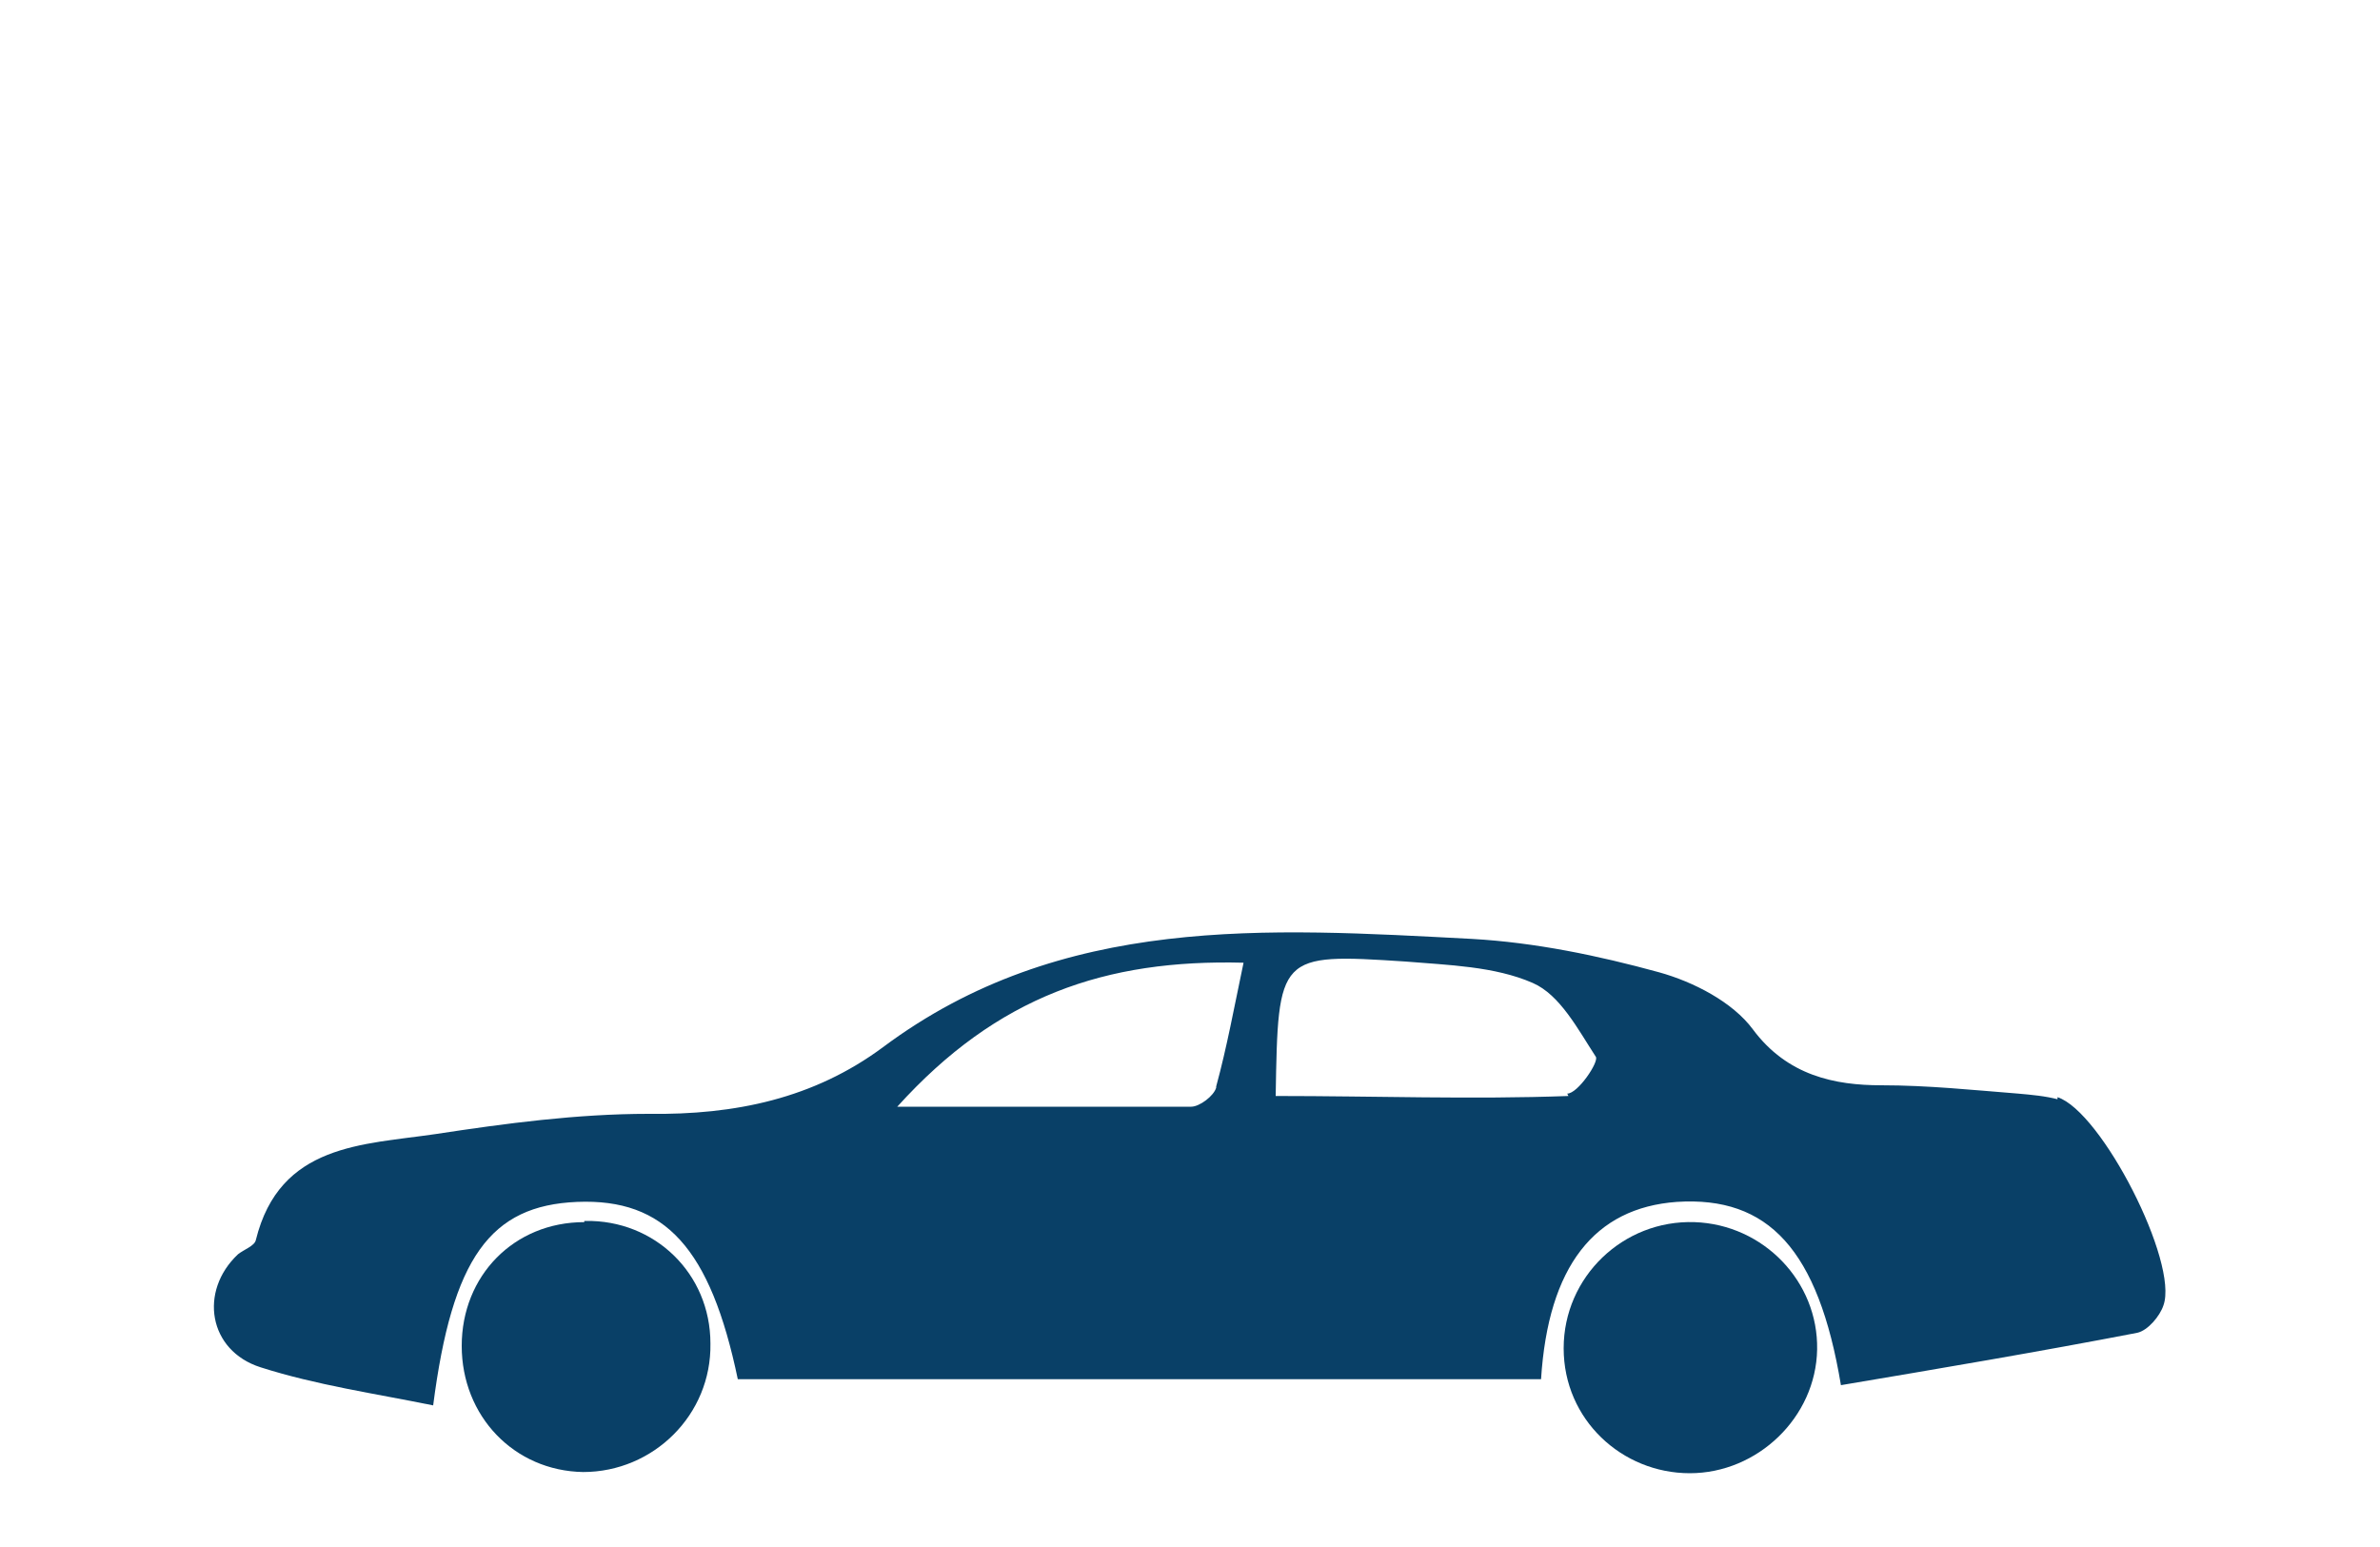
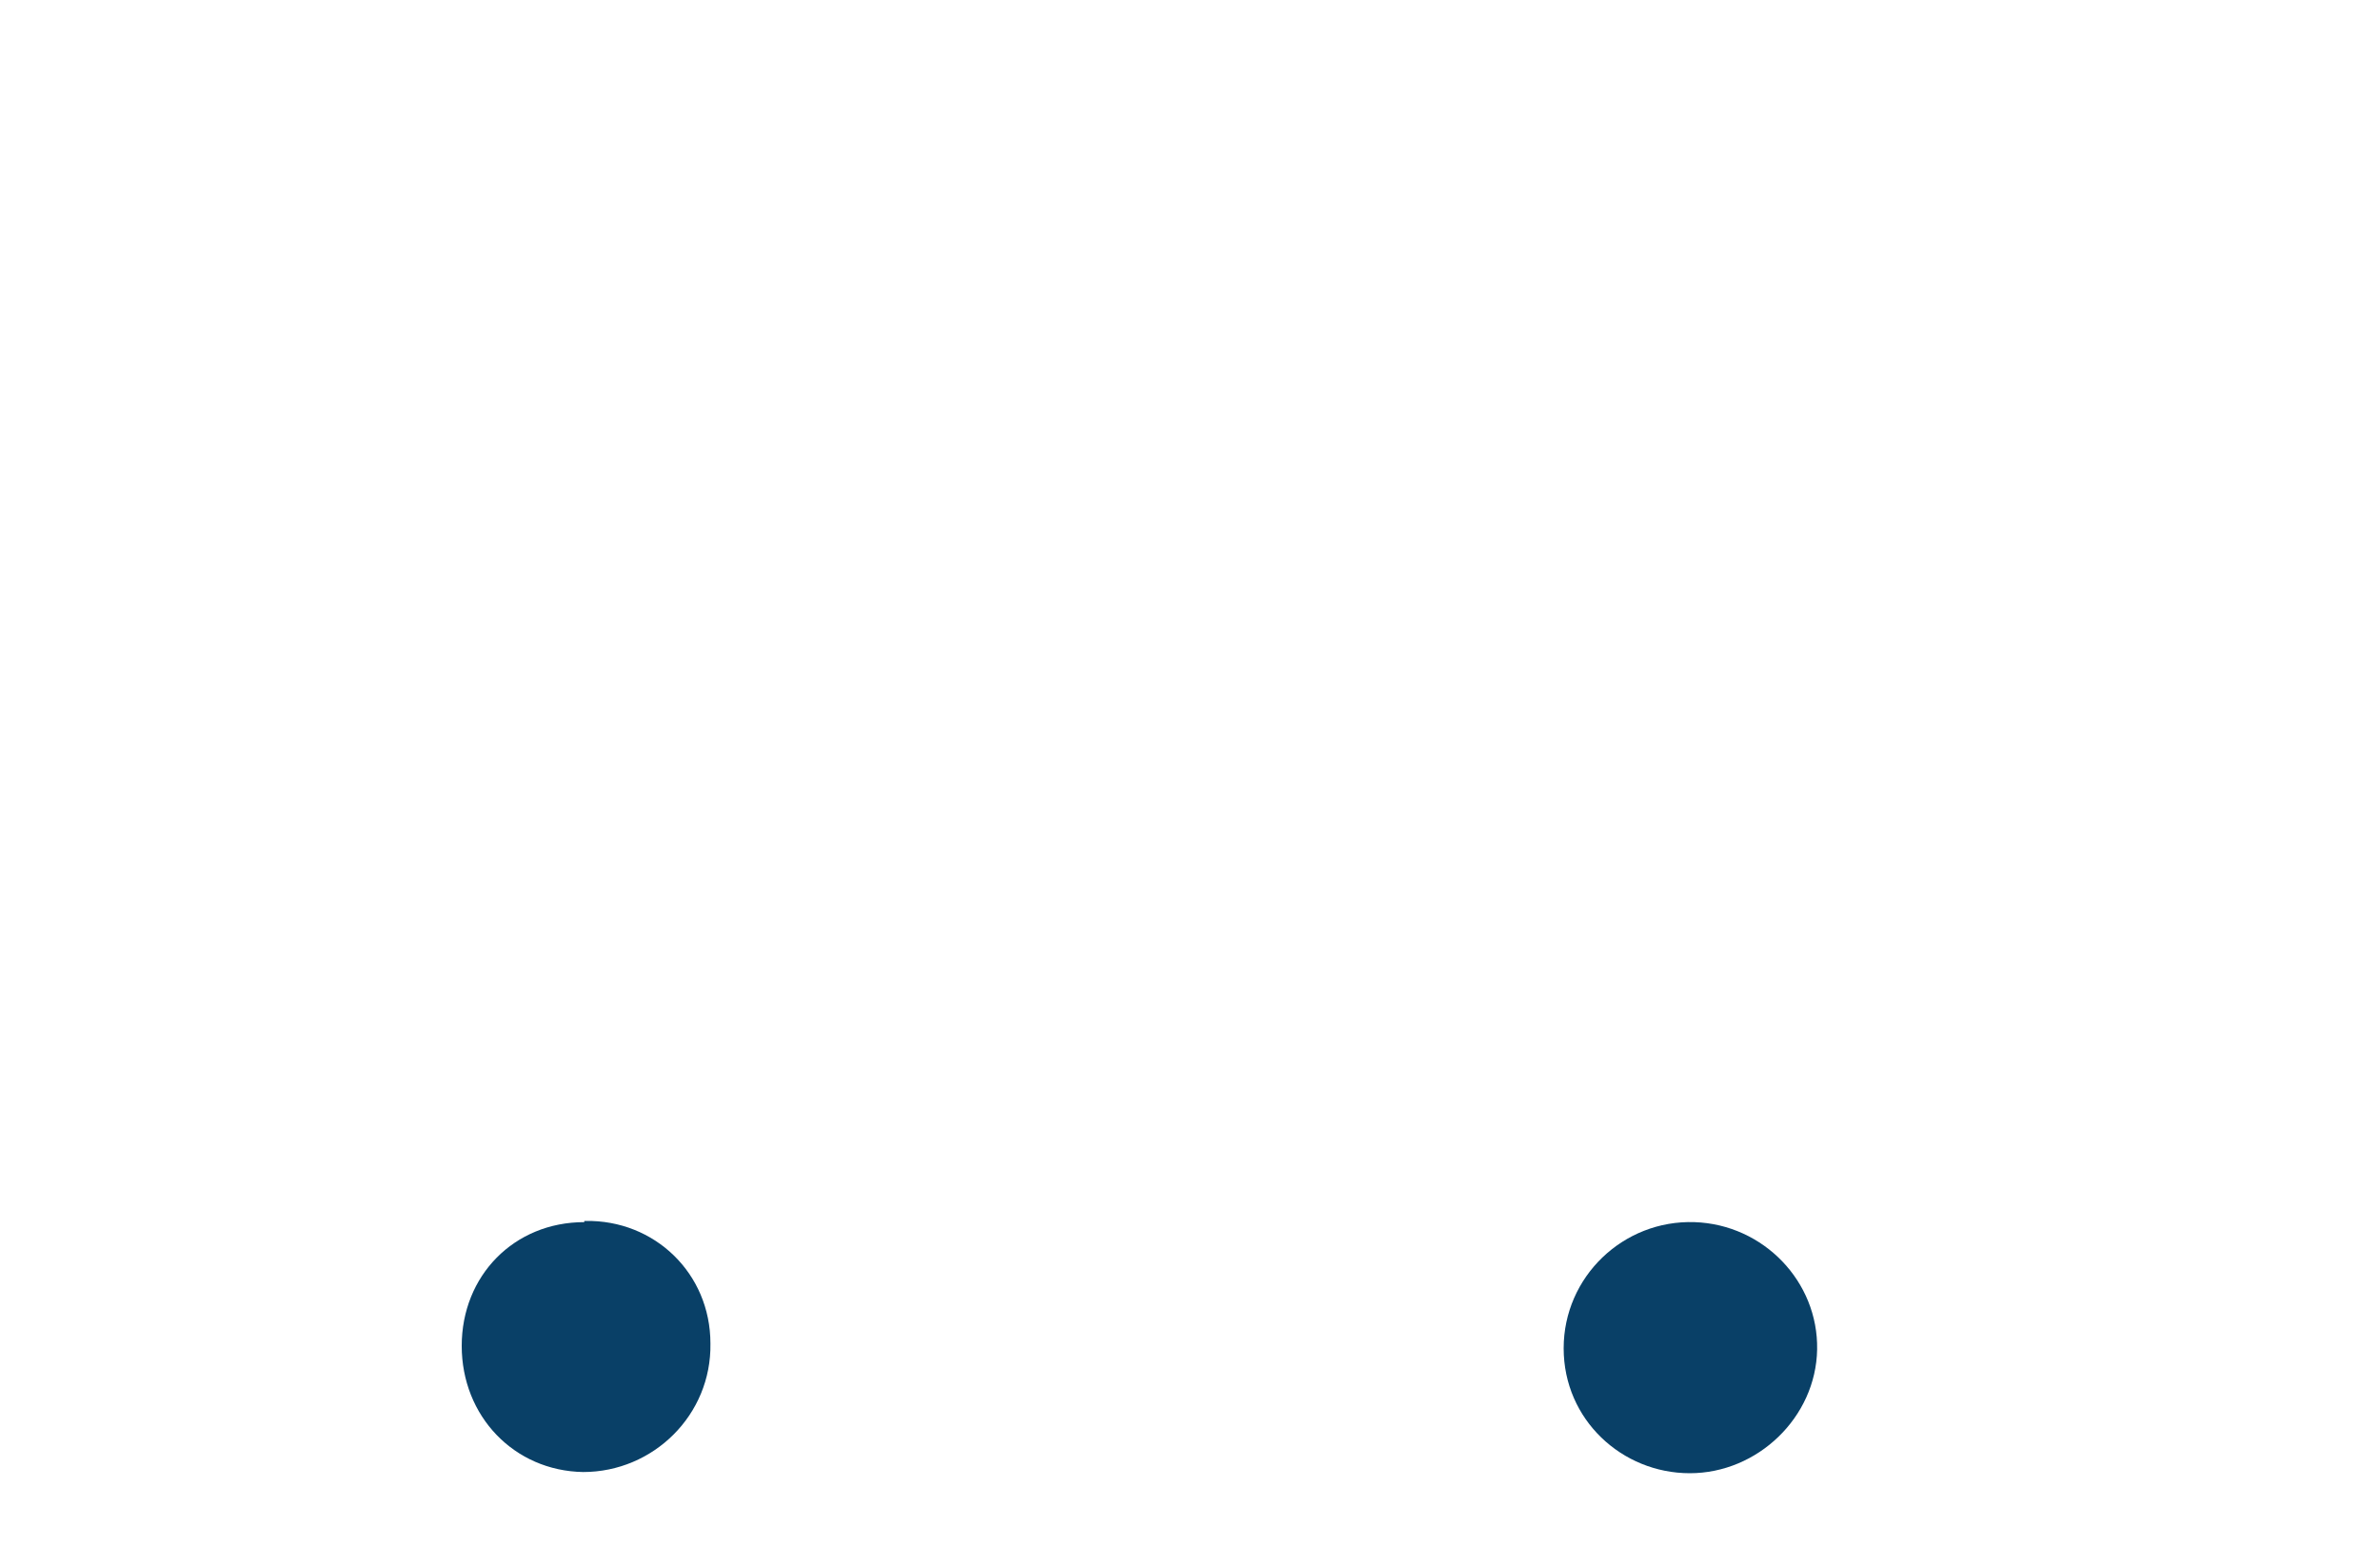
<svg xmlns="http://www.w3.org/2000/svg" id="Layer_1" data-name="Layer 1" version="1.1" viewBox="0 0 200 130">
  <defs>
    <style>
      .cls-1 {
        fill: #094067;
        stroke-width: 0px;
      }
    </style>
  </defs>
-   <path class="cls-1" d="M173,92.4c-1.1-.3-2.3-.4-3.4-.5-3.8-.3-7.6-.7-11.5-.7s-7.9-.8-10.8-4.7c-1.7-2.3-5-4-7.9-4.8-5.1-1.4-10.4-2.5-15.7-2.8-17.2-.9-34.5-2.1-49.5,9.1-5.8,4.3-12.4,5.7-19.7,5.6-6,0-12,.8-17.9,1.7-6.1.9-13.1.8-15.1,8.9-.1.5-1,.8-1.5,1.2-3.3,3.1-2.5,8.1,1.9,9.5,4.7,1.5,9.6,2.2,14.5,3.2,1.6-12.4,4.8-16.8,12.1-17.1,7.4-.3,11.2,3.9,13.5,14.9h67.5c.6-9.5,4.5-14.4,11.4-14.9,7.7-.5,11.9,4,13.8,15.4,8.3-1.4,16.6-2.8,24.9-4.4.9-.2,1.9-1.4,2.2-2.3,1.3-3.6-5.2-16.3-8.9-17.5v.2ZM102.2,91.4c-.2.7-1.4,1.6-2.1,1.6-7.7,0-15.5,0-24.7,0,8.4-9.3,17.5-12.4,29.1-12.1-.8,3.8-1.4,7.1-2.3,10.4h0ZM131.8,92.1c-8.1.3-16.2,0-24.6,0,.2-11.9.2-12,10.9-11.3,3.6.3,7.5.4,10.7,1.8,2.3,1,3.8,3.9,5.3,6.2.3.4-1.5,3.1-2.4,3.1h0Z" />
  <path class="cls-1" d="M142.4,102.7c-6-.2-11,4.6-11,10.6s4.9,10.5,10.6,10.5,10.6-4.7,10.7-10.4c.1-5.7-4.5-10.5-10.3-10.7Z" />
  <path class="cls-1" d="M49.1,102.7c-5.9,0-10.3,4.5-10.3,10.4s4.4,10.5,10.2,10.6c5.9,0,10.8-4.8,10.7-10.8,0-5.9-4.7-10.4-10.5-10.3h-.1Z" />
</svg>